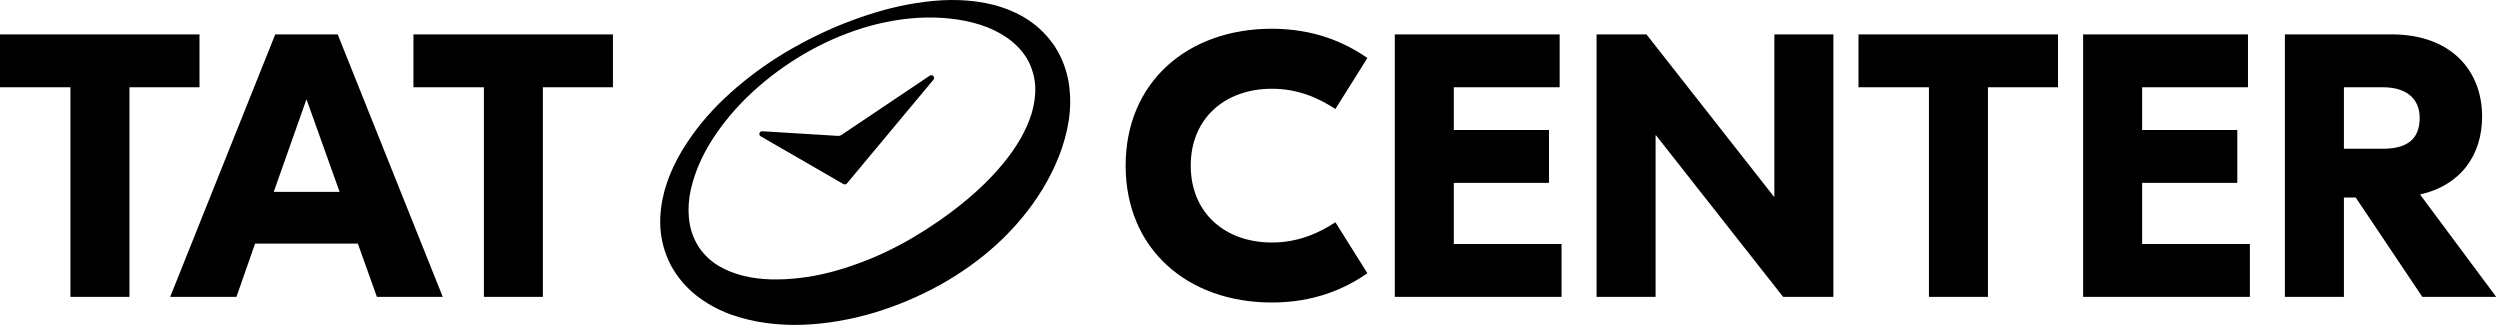
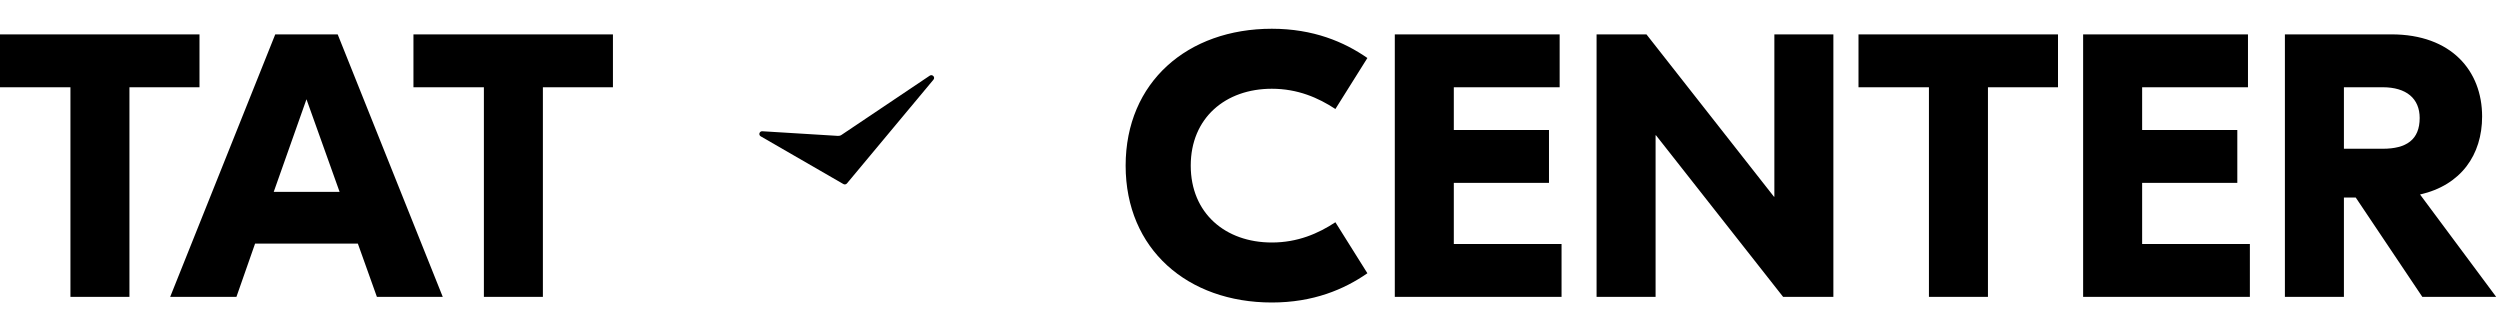
<svg xmlns="http://www.w3.org/2000/svg" width="200" height="26" viewBox="0 0 200 26" fill="none">
  <path fill-rule="evenodd" clip-rule="evenodd" d="M15.959 2.75V6.98H10.355V23.75H5.635V6.98H0V2.75H15.959ZM30.152 23.75L28.629 19.49H20.406L18.914 23.75H13.614L22.02 2.75H27.015L35.421 23.75H30.152ZM21.898 15.35H27.168L24.518 7.94L21.898 15.35ZM49.035 2.75V6.98H43.431V23.75H38.711V6.98H33.076V2.75H49.035Z" fill="black" />
  <path fill-rule="evenodd" clip-rule="evenodd" d="M101.746 24.2C105.066 24.2 107.533 23.15 109.391 21.86L106.832 17.78C105.462 18.68 103.817 19.4 101.746 19.4C98.031 19.4 95.259 17.06 95.259 13.25C95.259 9.44 98.031 7.1 101.746 7.1C103.817 7.1 105.462 7.82 106.832 8.72L109.391 4.64C107.533 3.35 105.066 2.3 101.746 2.3C95.015 2.3 90.051 6.56 90.051 13.25C90.051 19.94 95.015 24.2 101.746 24.2ZM116.305 19.52V14.63H123.919V10.4H116.305V6.98H124.772V2.75H111.584V23.75H124.924V19.52H116.305ZM146.67 2.75H141.949V15.74H141.919L131.716 2.75H127.726V23.75H132.447V10.82H132.477L142.65 23.75H146.67V2.75ZM164.64 2.75H148.68V6.98H154.315V23.75H159.036V6.98H164.64V2.75ZM171.371 19.52V14.63H178.985V10.4H171.371V6.98H179.838V2.75H166.65V23.75H179.99V19.52H171.371ZM193.787 23.75L188.457 15.8H187.513V23.75H182.792V2.75H191.32C196.102 2.75 198.569 5.66 198.569 9.32C198.569 12.38 196.893 14.81 193.604 15.56L199.695 23.75H193.787ZM187.513 6.98V11.9H190.619C192.508 11.9 193.574 11.18 193.574 9.44C193.574 7.88 192.508 6.98 190.619 6.98H187.513Z" fill="black" />
-   <path fill-rule="evenodd" clip-rule="evenodd" d="M82.533 9.069C82.1 10.479 81.288 11.816 80.3 13.019C79.316 14.229 78.164 15.329 76.922 16.322C75.686 17.326 74.356 18.227 72.969 19.044C71.579 19.855 70.118 20.552 68.609 21.096C67.104 21.646 65.547 22.059 63.984 22.237C62.427 22.421 60.854 22.416 59.426 22.054C58.718 21.869 58.048 21.61 57.457 21.25C56.867 20.89 56.371 20.423 55.974 19.869C55.593 19.306 55.316 18.662 55.184 17.953C55.056 17.244 55.048 16.483 55.162 15.717C55.408 14.184 56.049 12.643 56.936 11.24C58.722 8.422 61.347 6.07 64.309 4.326C67.274 2.594 70.68 1.47 74.089 1.402C75.783 1.377 77.474 1.599 78.962 2.173C80.444 2.752 81.671 3.711 82.303 4.954C82.608 5.579 82.787 6.251 82.82 6.949C82.849 7.649 82.736 8.365 82.533 9.069ZM85.502 6.654C85.346 5.637 84.969 4.635 84.411 3.759C83.842 2.889 83.093 2.142 82.249 1.587C81.403 1.034 80.479 0.657 79.551 0.405C77.683 -0.077 75.797 -0.083 73.993 0.148C72.184 0.372 70.434 0.825 68.75 1.419C67.064 2.007 65.436 2.738 63.878 3.594C62.319 4.448 60.829 5.433 59.447 6.564C58.063 7.689 56.772 8.952 55.681 10.4C54.594 11.844 53.648 13.454 53.148 15.301C52.907 16.224 52.772 17.204 52.831 18.212C52.889 19.218 53.167 20.246 53.649 21.186C54.146 22.117 54.849 22.959 55.678 23.617C56.509 24.274 57.439 24.777 58.399 25.135C60.327 25.83 62.329 26.052 64.271 25.98C68.166 25.818 71.871 24.618 75.181 22.804C78.481 20.975 81.419 18.394 83.419 15.107C84.407 13.466 85.181 11.651 85.494 9.68C85.647 8.695 85.661 7.671 85.502 6.654Z" fill="black" />
  <path fill-rule="evenodd" clip-rule="evenodd" d="M74.378 6.054L67.316 10.796C67.234 10.851 67.135 10.877 67.036 10.871L60.986 10.5C60.751 10.486 60.657 10.79 60.859 10.907L67.47 14.723C67.565 14.778 67.686 14.757 67.756 14.673L74.677 6.373C74.84 6.177 74.591 5.911 74.378 6.054Z" fill="black" />
</svg>